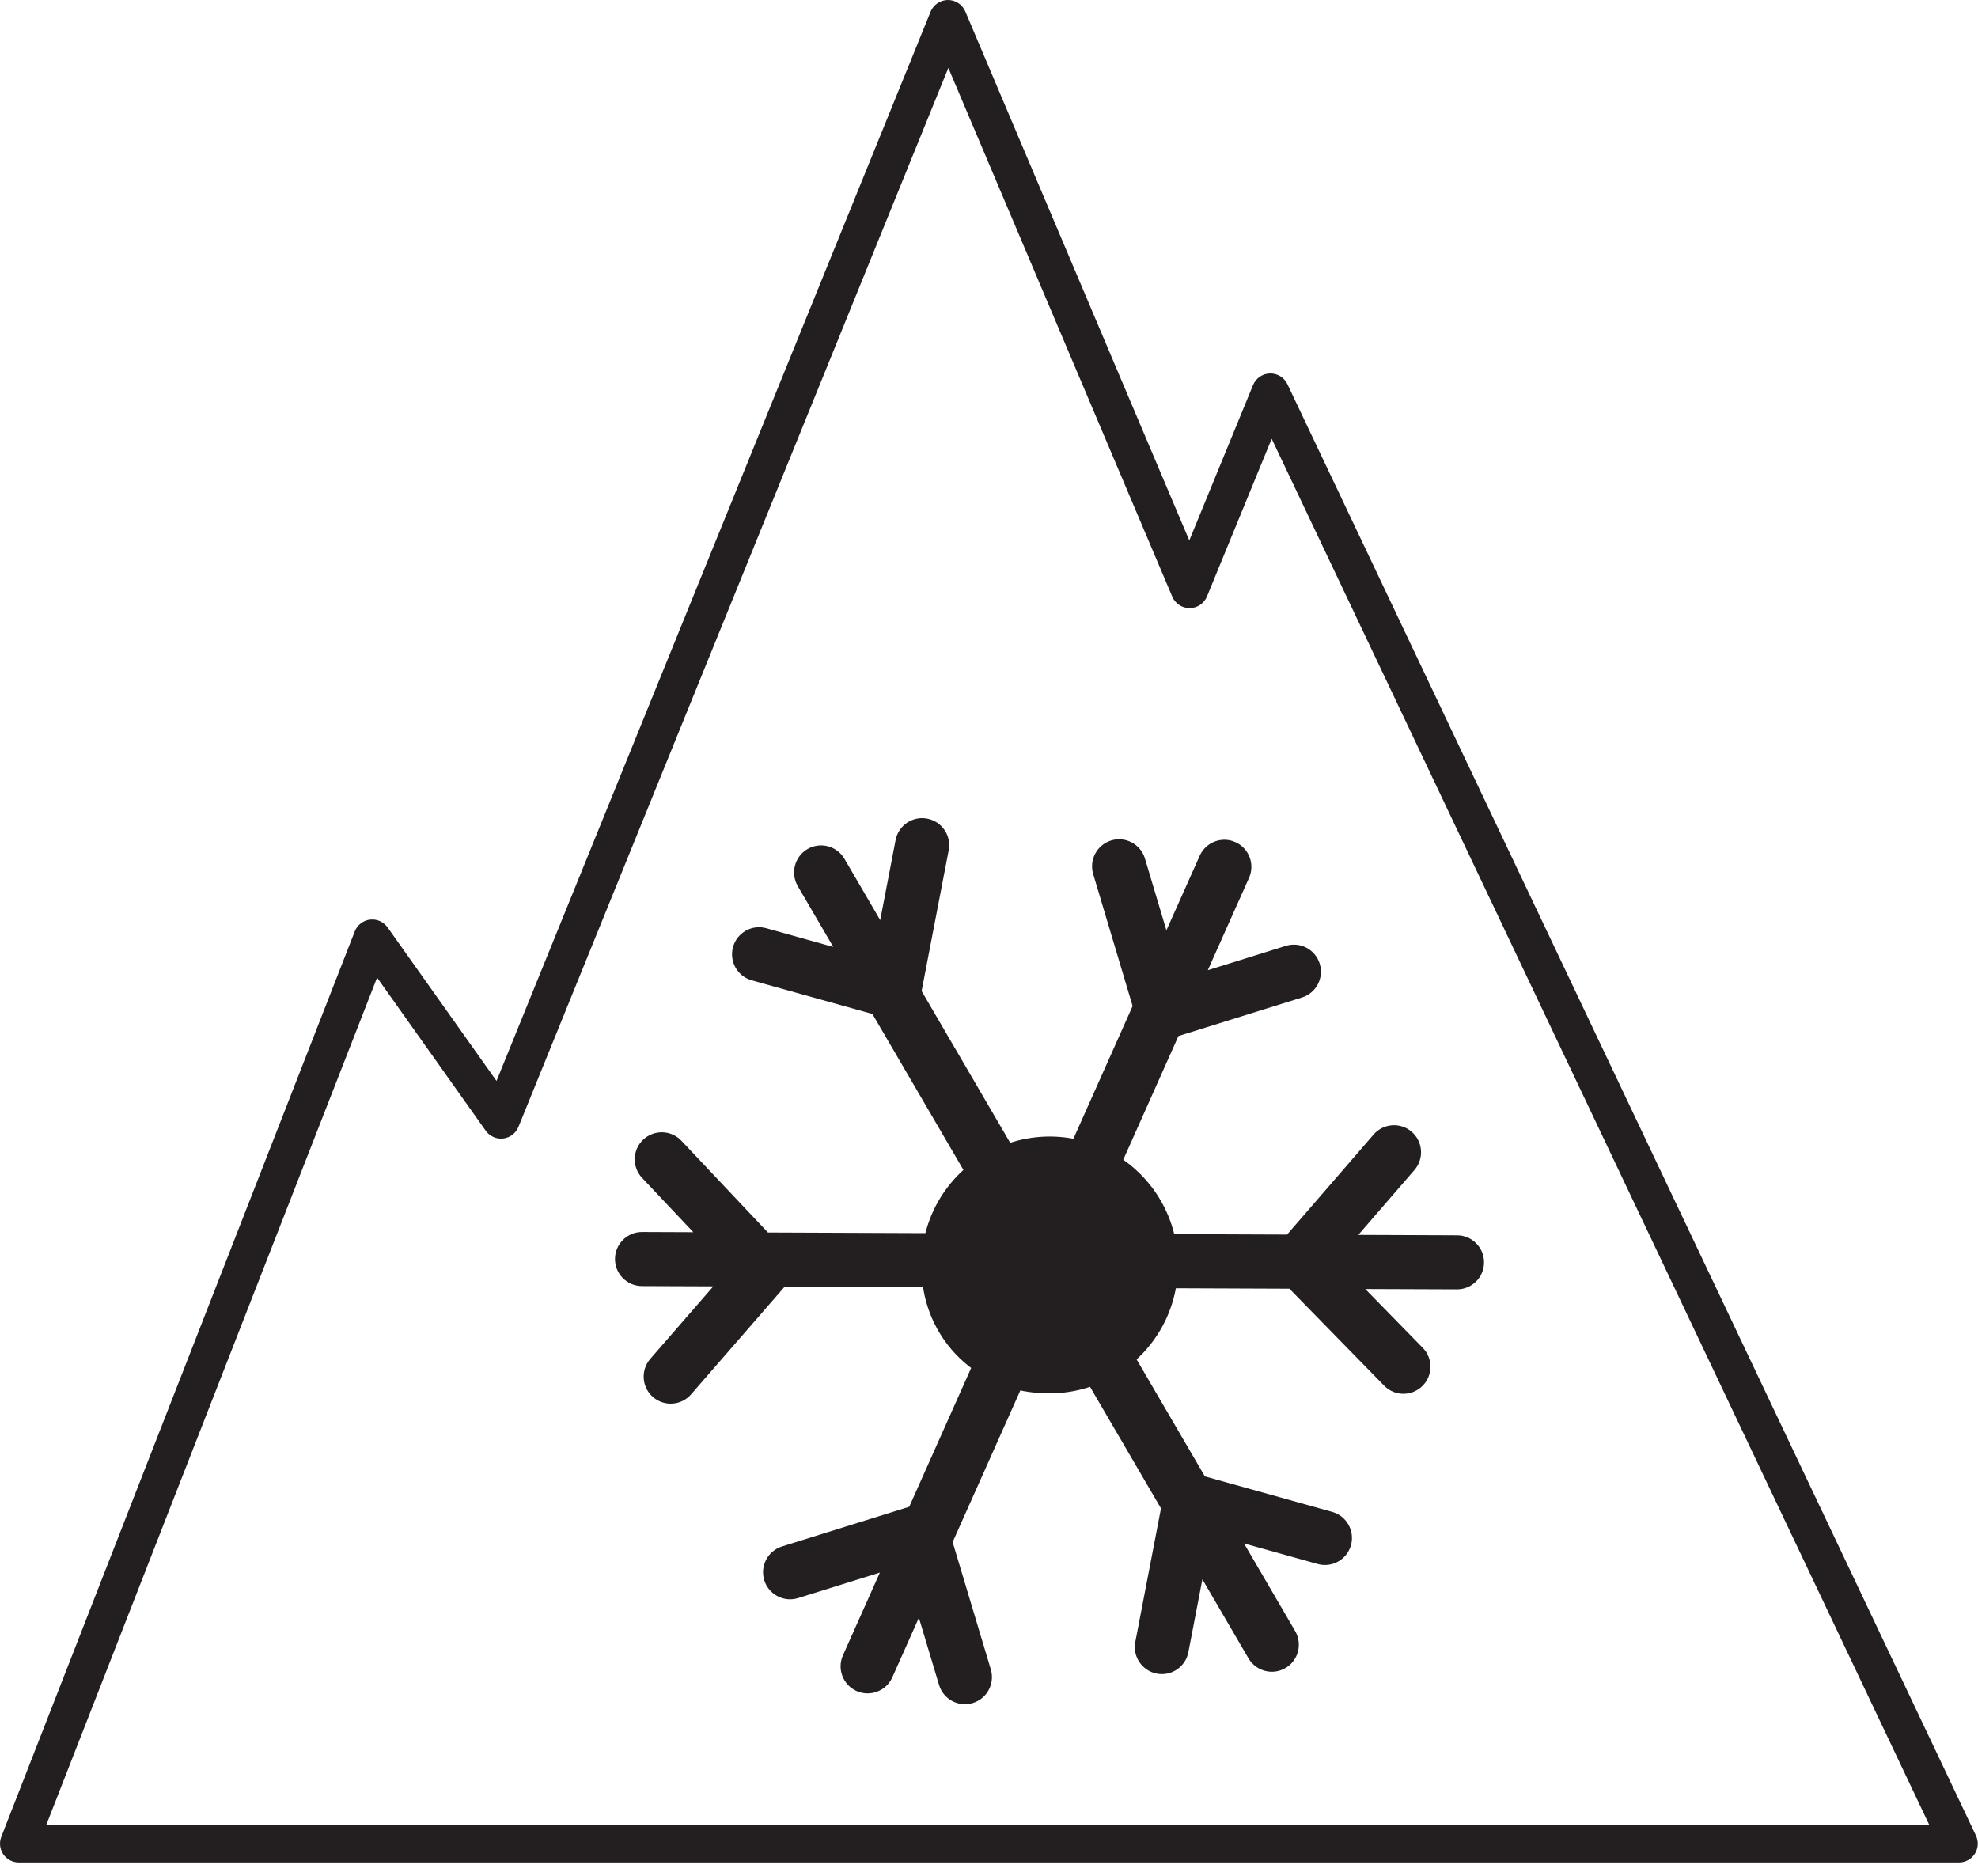
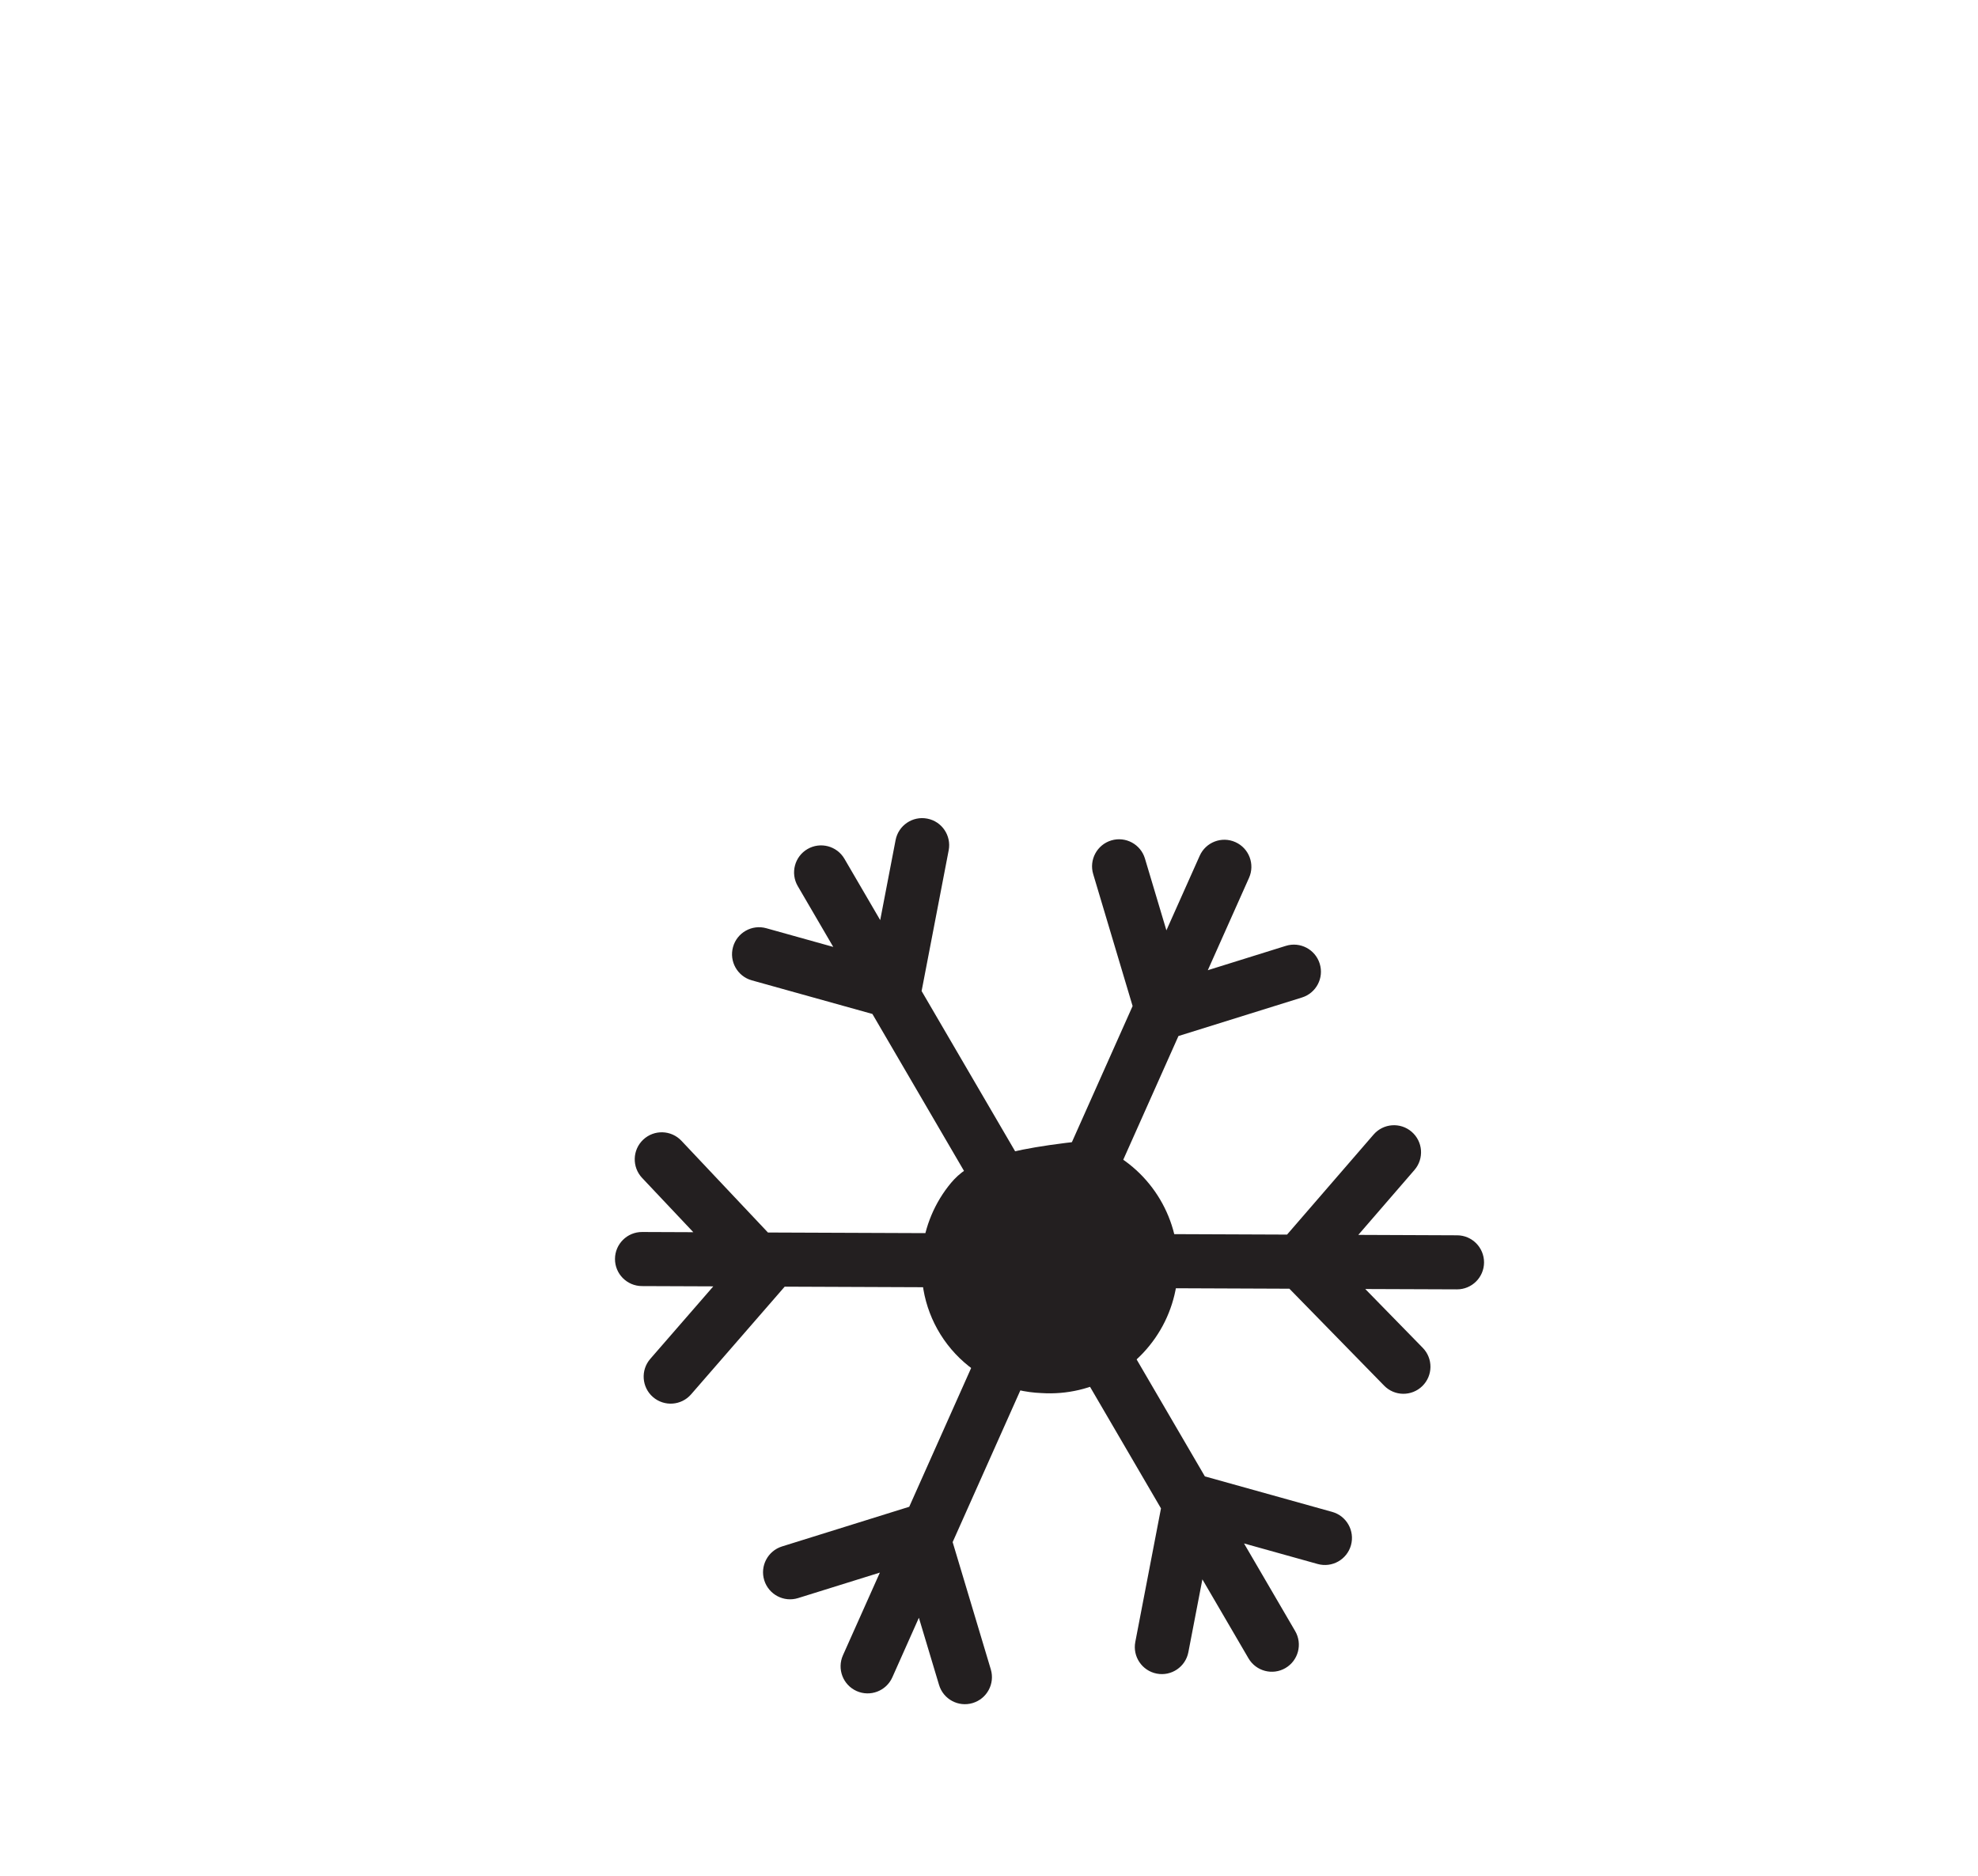
<svg xmlns="http://www.w3.org/2000/svg" width="58" height="55" viewBox="0 0 58 55" fill="none">
-   <path fill-rule="evenodd" clip-rule="evenodd" d="M27.794 1.5484e-05C28.017 -0.002 28.218 0.131 28.305 0.336L34.873 15.847L36.742 11.292C36.825 11.09 37.019 10.956 37.237 10.95C37.455 10.944 37.657 11.067 37.75 11.265L57.94 53.822C58.021 53.993 58.009 54.194 57.908 54.353C57.807 54.513 57.631 54.61 57.442 54.61H0.551C0.369 54.61 0.199 54.52 0.096 54.37C-0.007 54.219 -0.028 54.028 0.038 53.858L10.402 27.311C10.475 27.122 10.647 26.989 10.848 26.965C11.049 26.94 11.247 27.027 11.365 27.193L14.559 31.695L27.287 0.344C27.371 0.137 27.571 0.002 27.794 1.5484e-05ZM27.808 1.991L15.202 33.043C15.126 33.229 14.955 33.36 14.755 33.383C14.555 33.406 14.358 33.319 14.242 33.154L11.057 28.665L1.358 53.507H56.57L37.289 12.865L35.392 17.489C35.307 17.695 35.107 17.83 34.885 17.831C34.662 17.832 34.461 17.7 34.374 17.495L27.808 1.991Z" fill="#231F20" />
  <path fill-rule="evenodd" clip-rule="evenodd" d="M27.189 24.003C27.619 24.085 27.9 24.501 27.818 24.931L27.024 29.059L30.642 35.258L33.211 29.499L32.055 25.629C31.93 25.21 32.168 24.768 32.587 24.642C33.006 24.517 33.448 24.755 33.573 25.175L34.202 27.279L35.178 25.093C35.356 24.693 35.825 24.513 36.224 24.692C36.624 24.87 36.803 25.339 36.625 25.739L35.416 28.448L37.705 27.734C38.123 27.604 38.567 27.837 38.697 28.255C38.828 28.673 38.595 29.118 38.177 29.248L34.555 30.378L31.968 36.177L37.74 36.2L40.277 33.267C40.564 32.936 41.064 32.9 41.395 33.187C41.726 33.474 41.762 33.974 41.475 34.306L39.829 36.209L42.726 36.221C43.164 36.222 43.517 36.579 43.516 37.017C43.514 37.455 43.158 37.808 42.72 37.806L40.033 37.796L41.719 39.521C42.025 39.834 42.019 40.336 41.706 40.642C41.393 40.948 40.891 40.943 40.586 40.629L37.808 37.787L32.105 37.764L35.33 43.29L39.063 44.331C39.485 44.449 39.731 44.886 39.614 45.308C39.496 45.73 39.059 45.976 38.638 45.859L36.478 45.256L37.977 47.825C38.198 48.203 38.071 48.689 37.693 48.91C37.315 49.131 36.83 49.003 36.609 48.625L35.257 46.309L34.846 48.444C34.764 48.874 34.348 49.156 33.919 49.073C33.489 48.99 33.207 48.574 33.29 48.144L34.043 44.228L30.831 38.725L27.934 45.217L29.053 48.949C29.178 49.368 28.941 49.81 28.521 49.936C28.102 50.062 27.66 49.824 27.535 49.404L26.944 47.435L26.165 49.183C25.986 49.583 25.517 49.762 25.118 49.584C24.718 49.405 24.539 48.936 24.717 48.536L25.8 46.111L23.403 46.858C22.985 46.989 22.541 46.755 22.41 46.337C22.28 45.919 22.513 45.475 22.931 45.344L26.661 44.181L29.529 37.753L23.009 37.727L20.264 40.885C19.977 41.215 19.477 41.25 19.146 40.963C18.816 40.676 18.781 40.175 19.068 39.844L20.916 37.718L18.823 37.71C18.385 37.708 18.031 37.352 18.033 36.914C18.035 36.476 18.391 36.122 18.829 36.124L20.33 36.13L18.828 34.538C18.528 34.219 18.542 33.717 18.86 33.417C19.179 33.116 19.68 33.131 19.981 33.449L22.518 36.139L29.337 36.166L25.581 29.731L22.044 28.745C21.623 28.627 21.377 28.19 21.494 27.768C21.611 27.346 22.049 27.099 22.47 27.217L24.433 27.765L23.392 25.981C23.172 25.603 23.299 25.117 23.677 24.896C24.055 24.676 24.54 24.803 24.761 25.181L25.81 26.979L26.261 24.632C26.344 24.202 26.759 23.92 27.189 24.003Z" fill="#231F20" />
-   <path d="M30.541 40.847C31.283 40.895 32.022 40.721 32.665 40.348C33.309 39.975 33.827 39.42 34.156 38.753C34.484 38.085 34.607 37.336 34.51 36.598C34.413 35.861 34.1 35.168 33.61 34.609C33.12 34.049 32.475 33.648 31.757 33.454C31.039 33.261 30.28 33.285 29.576 33.523C28.872 33.761 28.254 34.203 27.8 34.792C27.346 35.381 27.077 36.092 27.026 36.834C27.02 36.921 27.02 37.009 27.026 37.096C27 38.059 27.355 38.992 28.013 39.695C28.671 40.397 29.579 40.811 30.541 40.847V40.847Z" fill="#231F20" />
+   <path d="M30.541 40.847C31.283 40.895 32.022 40.721 32.665 40.348C33.309 39.975 33.827 39.42 34.156 38.753C34.484 38.085 34.607 37.336 34.51 36.598C34.413 35.861 34.1 35.168 33.61 34.609C33.12 34.049 32.475 33.648 31.757 33.454C28.872 33.761 28.254 34.203 27.8 34.792C27.346 35.381 27.077 36.092 27.026 36.834C27.02 36.921 27.02 37.009 27.026 37.096C27 38.059 27.355 38.992 28.013 39.695C28.671 40.397 29.579 40.811 30.541 40.847V40.847Z" fill="#231F20" />
</svg>